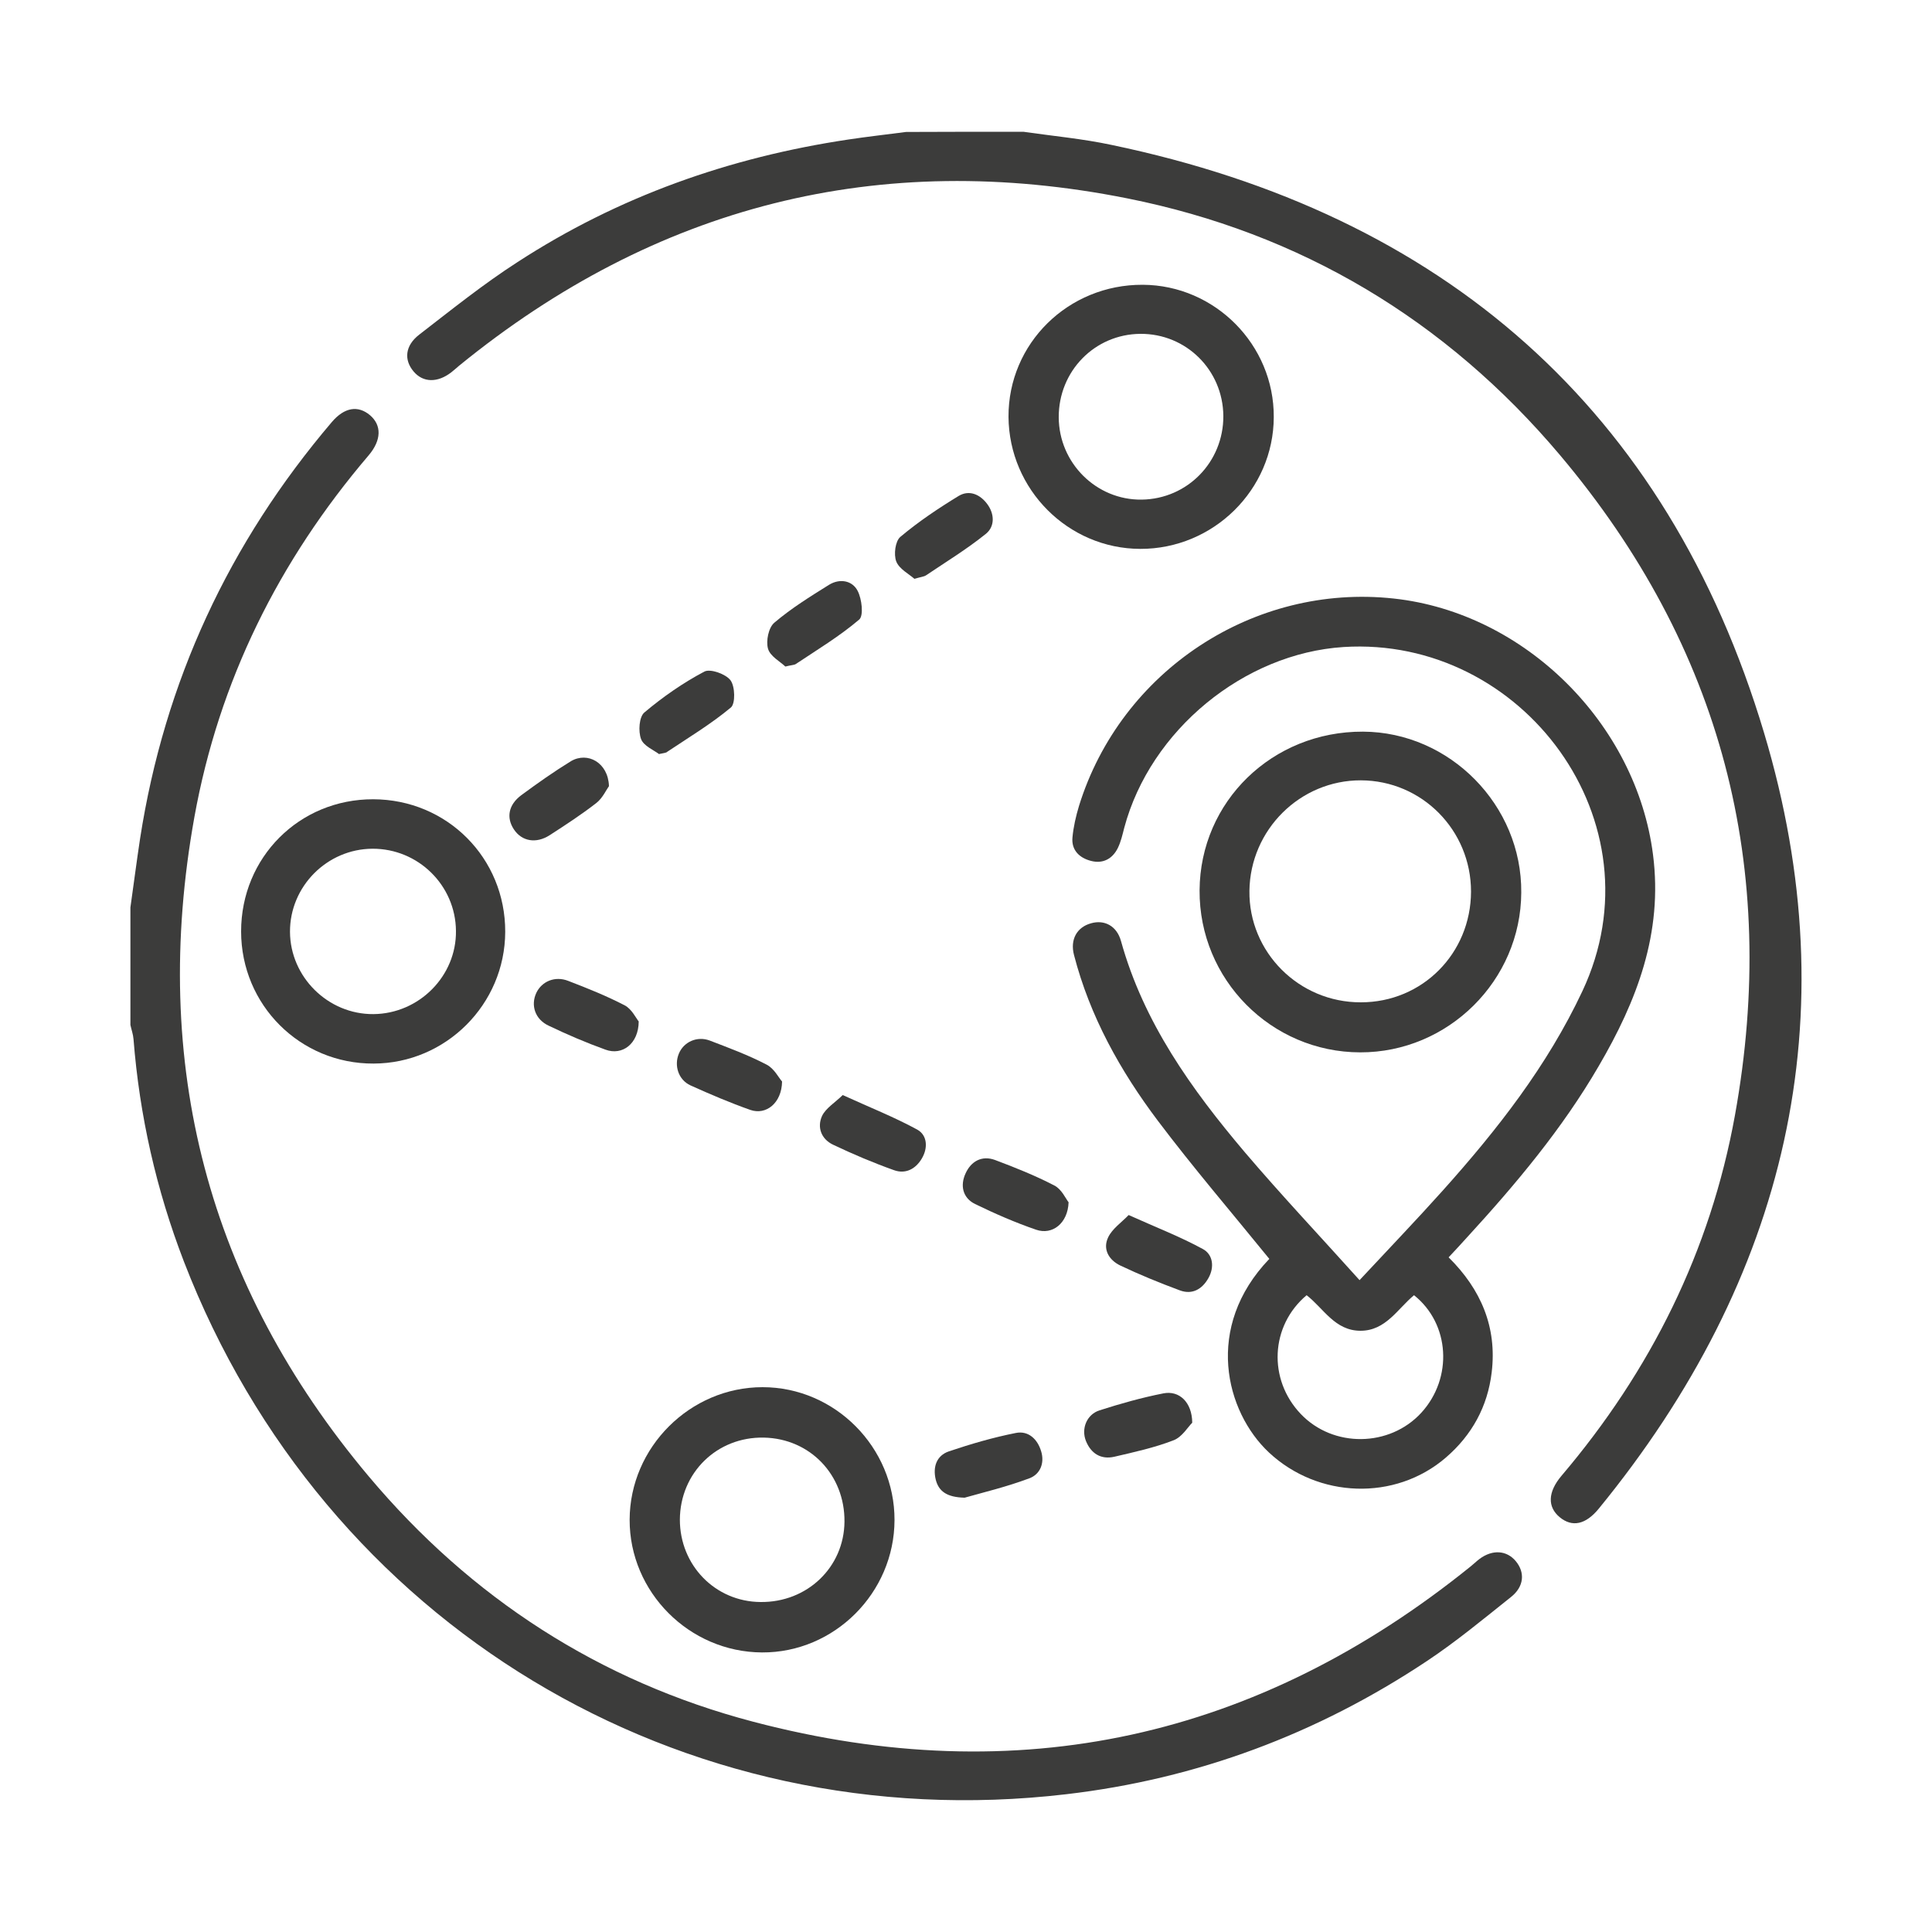
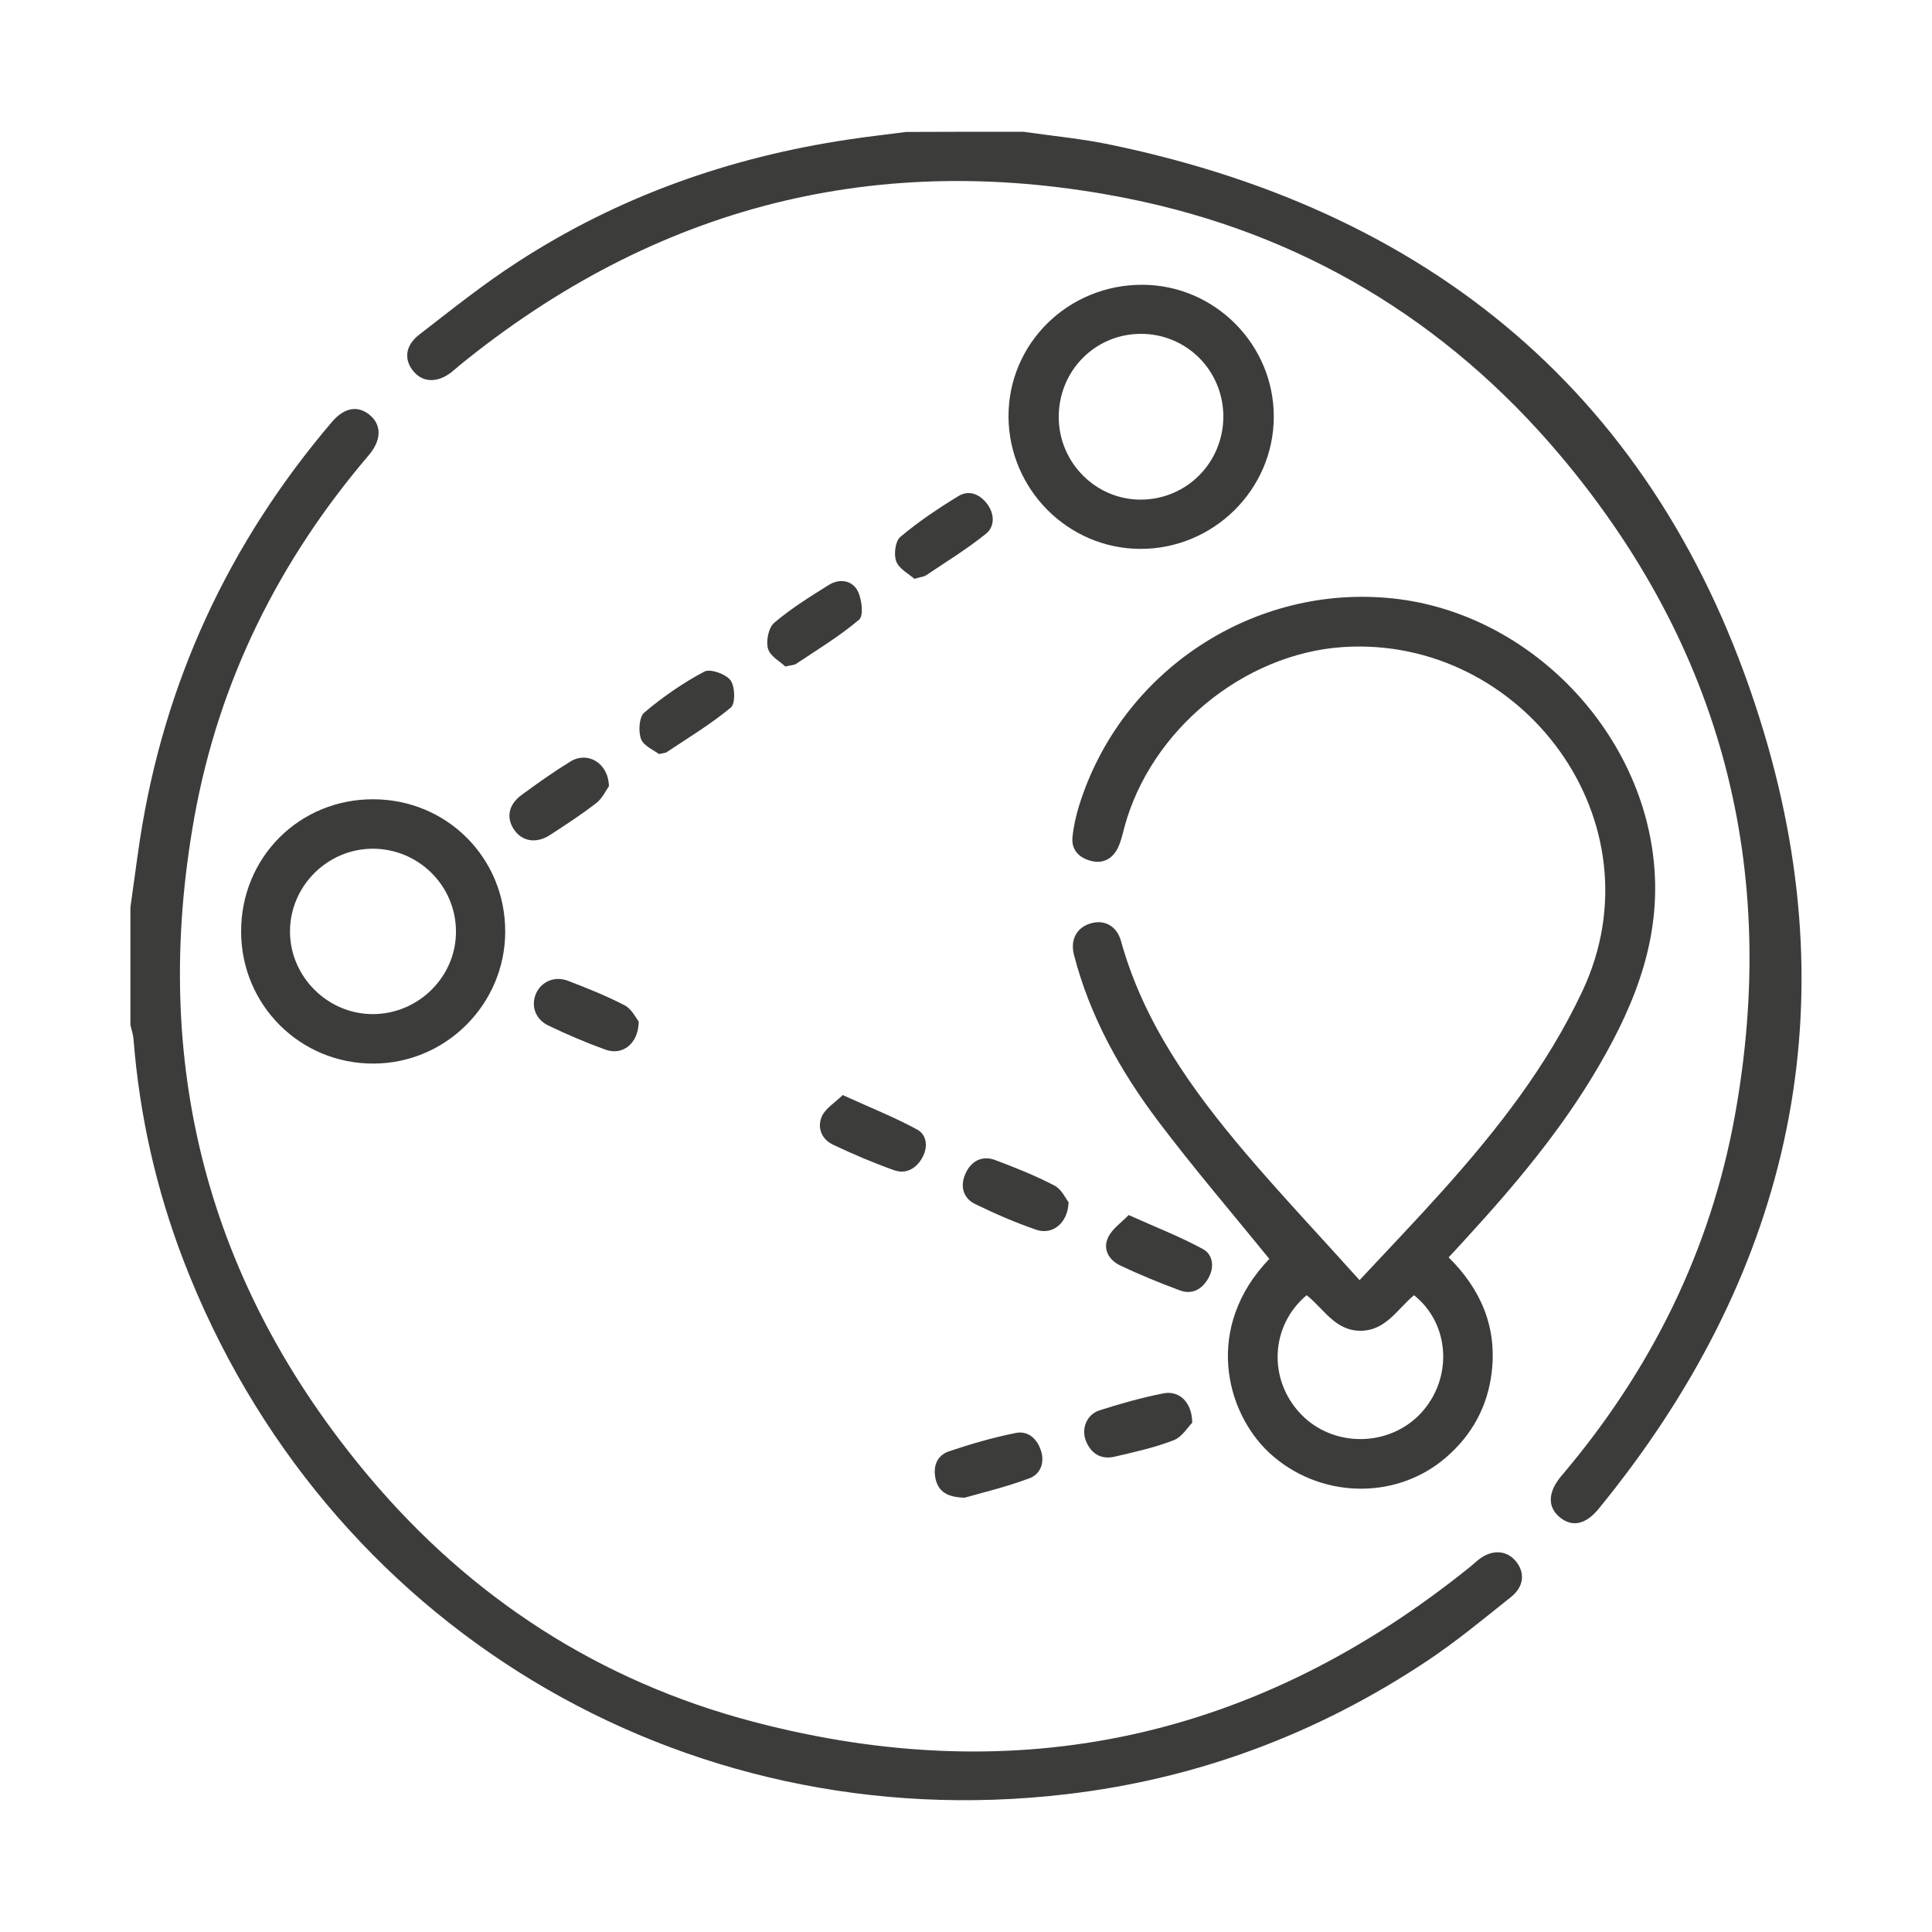
<svg xmlns="http://www.w3.org/2000/svg" version="1.1" id="Capa_1" x="0px" y="0px" viewBox="0 0 100 100" style="enable-background:new 0 0 100 100;" xml:space="preserve">
  <style type="text/css">
	.st0{fill:#3C3C3B;}
</style>
  <g>
    <path class="st0" d="M6.75,46.97c0.17-1.19,0.32-2.38,0.5-3.56c1.26-8.13,4.6-15.31,9.93-21.57c0.65-0.76,1.35-0.87,1.97-0.35   c0.61,0.52,0.6,1.29-0.07,2.08c-4.65,5.45-7.75,11.68-9.02,18.73c-2.29,12.75,0.68,24.18,9.02,34.11   c5.29,6.3,11.96,10.62,19.92,12.71c13.7,3.6,26.1,0.86,37.13-8.05c0.15-0.12,0.29-0.26,0.45-0.38c0.67-0.5,1.41-0.45,1.88,0.12   c0.48,0.58,0.43,1.31-0.25,1.85c-1.43,1.14-2.84,2.31-4.36,3.32c-5.67,3.77-11.89,6.1-18.67,6.89   C35.23,95.21,16.77,84.07,9.52,65.3c-1.43-3.71-2.3-7.56-2.61-11.52c-0.02-0.25-0.11-0.49-0.16-0.73C6.75,51.02,6.75,49,6.75,46.97   z" />
    <path class="st0" d="M52.97,6.82c1.52,0.22,3.06,0.36,4.56,0.68c17.17,3.58,28.76,13.67,33.78,30.44   c4.41,14.72,1.18,28.24-8.56,40.15c-0.68,0.83-1.38,0.97-2.02,0.44c-0.64-0.53-0.62-1.3,0.09-2.14c4.62-5.44,7.71-11.64,8.98-18.66   c2.31-12.79-0.68-24.24-9.06-34.18c-5.9-6.99-13.42-11.49-22.38-13.28C45.5,7.7,33.93,10.64,23.75,18.94   c-0.13,0.11-0.25,0.22-0.39,0.33c-0.71,0.55-1.46,0.54-1.95-0.04c-0.51-0.6-0.45-1.34,0.29-1.91c1.67-1.29,3.31-2.61,5.08-3.75   c5.23-3.4,10.98-5.43,17.14-6.35c0.99-0.15,1.99-0.26,2.98-0.39C48.92,6.82,50.95,6.82,52.97,6.82z" />
    <path class="st0" d="M65.7,65.16c-1.94-2.39-3.93-4.71-5.77-7.15c-1.95-2.59-3.52-5.41-4.34-8.58c-0.21-0.8,0.15-1.44,0.88-1.64   c0.69-0.2,1.33,0.13,1.55,0.91c1.17,4.22,3.65,7.68,6.42,10.95c1.89,2.22,3.9,4.35,5.93,6.61c1.5-1.61,2.93-3.1,4.31-4.64   c2.82-3.15,5.4-6.44,7.22-10.31c4.13-8.77-3.1-18.41-12.36-17.82c-5.15,0.33-10,4.3-11.35,9.36c-0.09,0.35-0.17,0.71-0.33,1.04   c-0.28,0.57-0.78,0.83-1.39,0.67c-0.59-0.15-1.02-0.55-0.96-1.21c0.05-0.55,0.18-1.11,0.34-1.64c2.17-6.99,9.05-11.52,16.29-10.73   c6.81,0.74,12.56,6.5,13.42,13.26c0.52,4.06-0.84,7.57-2.81,10.94c-1.89,3.25-4.29,6.11-6.82,8.87c-0.3,0.33-0.6,0.66-0.95,1.03   c1.68,1.66,2.51,3.62,2.23,5.95c-0.21,1.77-1.02,3.25-2.38,4.42c-2.62,2.25-6.6,2.11-9.15-0.27C63.43,73.07,62.31,68.69,65.7,65.16   z M67.63,67.04c-1.88,1.58-2.01,4.36-0.3,6.15c1.68,1.76,4.6,1.72,6.24-0.07c1.64-1.8,1.48-4.6-0.38-6.08   c-0.85,0.7-1.46,1.84-2.77,1.84C69.09,68.88,68.51,67.72,67.63,67.04z" />
-     <path class="st0" d="M70.4,54.47c-4.61-0.01-8.34-3.78-8.31-8.39c0.03-4.6,3.77-8.23,8.46-8.21c4.49,0.02,8.23,3.81,8.19,8.33   C78.72,50.75,74.96,54.48,70.4,54.47z M76.14,46.15c0-3.18-2.54-5.75-5.7-5.76c-3.14-0.01-5.73,2.55-5.77,5.72   c-0.04,3.17,2.56,5.78,5.77,5.77C73.62,51.88,76.13,49.35,76.14,46.15z" />
-     <path class="st0" d="M46.3,78.68c-0.01,3.77-3.12,6.87-6.86,6.85c-3.77-0.02-6.86-3.13-6.85-6.87c0.01-3.75,3.13-6.86,6.88-6.86   C43.22,71.8,46.31,74.92,46.3,78.68z M43.71,78.76c0.02-2.42-1.78-4.3-4.17-4.35c-2.43-0.05-4.34,1.82-4.35,4.25   c0,2.36,1.83,4.24,4.17,4.26C41.78,82.95,43.69,81.12,43.71,78.76z" />
    <path class="st0" d="M59.02,28.41c-3.73-0.01-6.79-3.07-6.82-6.83c-0.02-3.8,3.09-6.86,6.95-6.84c3.74,0.02,6.8,3.11,6.78,6.85   C65.92,25.35,62.8,28.42,59.02,28.41z M54.8,21.6c0.01,2.37,1.95,4.29,4.29,4.26c2.37-0.03,4.24-1.95,4.23-4.33   c-0.02-2.38-1.93-4.27-4.3-4.25C56.66,17.3,54.79,19.21,54.8,21.6z" />
    <path class="st0" d="M12.48,48.21c0-3.83,3.01-6.85,6.84-6.84c3.82,0.01,6.84,3.04,6.83,6.86c-0.01,3.75-3.07,6.81-6.81,6.82   C15.54,55.07,12.48,52.02,12.48,48.21z M19.28,43.93c-2.35,0.01-4.28,1.95-4.27,4.3c0.01,2.34,1.97,4.28,4.32,4.26   c2.36-0.02,4.3-1.97,4.27-4.31C23.58,45.82,21.64,43.92,19.28,43.93z" />
-     <path class="st0" d="M40.48,55.98c-0.02,1.12-0.83,1.75-1.64,1.47c-1.05-0.37-2.08-0.81-3.1-1.27c-0.63-0.29-0.86-1.03-0.6-1.65   c0.25-0.6,0.94-0.92,1.6-0.67c0.99,0.38,1.99,0.75,2.93,1.24C40.07,55.3,40.31,55.79,40.48,55.98z" />
    <path class="st0" d="M58.42,62.89c1.42,0.64,2.67,1.12,3.84,1.76c0.52,0.28,0.61,0.93,0.29,1.5c-0.32,0.57-0.83,0.88-1.48,0.64   c-1.05-0.39-2.08-0.81-3.09-1.29c-0.58-0.28-0.92-0.84-0.62-1.46C57.57,63.6,58.04,63.28,58.42,62.89z" />
    <path class="st0" d="M61.71,73.64c-0.22,0.21-0.52,0.74-0.97,0.91c-0.98,0.38-2.03,0.61-3.06,0.85c-0.7,0.16-1.21-0.17-1.47-0.81   c-0.26-0.64,0.04-1.38,0.7-1.59c1.09-0.35,2.19-0.66,3.31-0.88C61.03,71.96,61.7,72.57,61.71,73.64z" />
    <path class="st0" d="M43.62,56.68c1.4,0.64,2.67,1.14,3.86,1.79c0.52,0.29,0.56,0.95,0.23,1.5c-0.32,0.54-0.84,0.81-1.43,0.6   c-1.07-0.38-2.13-0.83-3.16-1.32c-0.61-0.29-0.84-0.9-0.57-1.49C42.74,57.36,43.22,57.07,43.62,56.68z" />
    <path class="st0" d="M40.65,34.5c-0.27-0.26-0.79-0.53-0.9-0.93c-0.11-0.4,0.03-1.09,0.33-1.34c0.87-0.74,1.85-1.35,2.83-1.96   c0.55-0.34,1.2-0.23,1.48,0.31c0.22,0.42,0.32,1.29,0.08,1.49c-1.01,0.86-2.17,1.56-3.28,2.3C41.09,34.43,40.96,34.42,40.65,34.5z" />
    <path class="st0" d="M31.52,40.69c-0.14,0.19-0.33,0.62-0.65,0.87c-0.77,0.6-1.6,1.14-2.42,1.67c-0.7,0.45-1.44,0.32-1.85-0.3   c-0.4-0.6-0.29-1.27,0.38-1.77c0.84-0.62,1.69-1.22,2.57-1.76C30.41,38.89,31.48,39.47,31.52,40.69z" />
    <path class="st0" d="M33.06,52.87c-0.01,1.16-0.85,1.78-1.72,1.46c-1-0.36-1.98-0.78-2.94-1.24c-0.71-0.33-0.94-1.06-0.64-1.7   c0.28-0.59,0.96-0.89,1.65-0.62c0.99,0.38,1.99,0.78,2.93,1.27C32.7,52.23,32.92,52.7,33.06,52.87z" />
    <path class="st0" d="M49.93,77.52c-0.92-0.02-1.35-0.33-1.5-0.95c-0.15-0.64,0.04-1.23,0.69-1.45c1.13-0.38,2.29-0.72,3.46-0.95   c0.64-0.13,1.12,0.31,1.31,0.95c0.19,0.62-0.06,1.2-0.62,1.4C52.1,76.96,50.88,77.25,49.93,77.52z" />
    <path class="st0" d="M55.31,62.23c-0.04,1.09-0.84,1.71-1.68,1.42c-1.08-0.37-2.13-0.83-3.16-1.33c-0.65-0.32-0.78-0.97-0.49-1.59   c0.28-0.62,0.84-0.94,1.52-0.69c1.04,0.39,2.09,0.81,3.07,1.32C54.95,61.55,55.16,62.04,55.31,62.23z" />
    <path class="st0" d="M34.11,39.03c-0.26-0.2-0.8-0.42-0.93-0.78c-0.15-0.4-0.1-1.14,0.17-1.37c0.96-0.81,2.01-1.54,3.11-2.12   c0.31-0.16,1.11,0.13,1.35,0.45c0.24,0.32,0.26,1.21,0.02,1.41c-1.02,0.85-2.18,1.55-3.29,2.29   C34.48,38.97,34.39,38.97,34.11,39.03z" />
    <path class="st0" d="M47.33,29.96c-0.28-0.25-0.79-0.51-0.94-0.9c-0.14-0.36-0.05-1.05,0.21-1.27c0.94-0.79,1.97-1.48,3.02-2.12   c0.55-0.33,1.11-0.08,1.48,0.42c0.38,0.51,0.4,1.16-0.07,1.54c-0.98,0.79-2.06,1.45-3.1,2.15C47.82,29.85,47.67,29.86,47.33,29.96z   " />
  </g>
</svg>